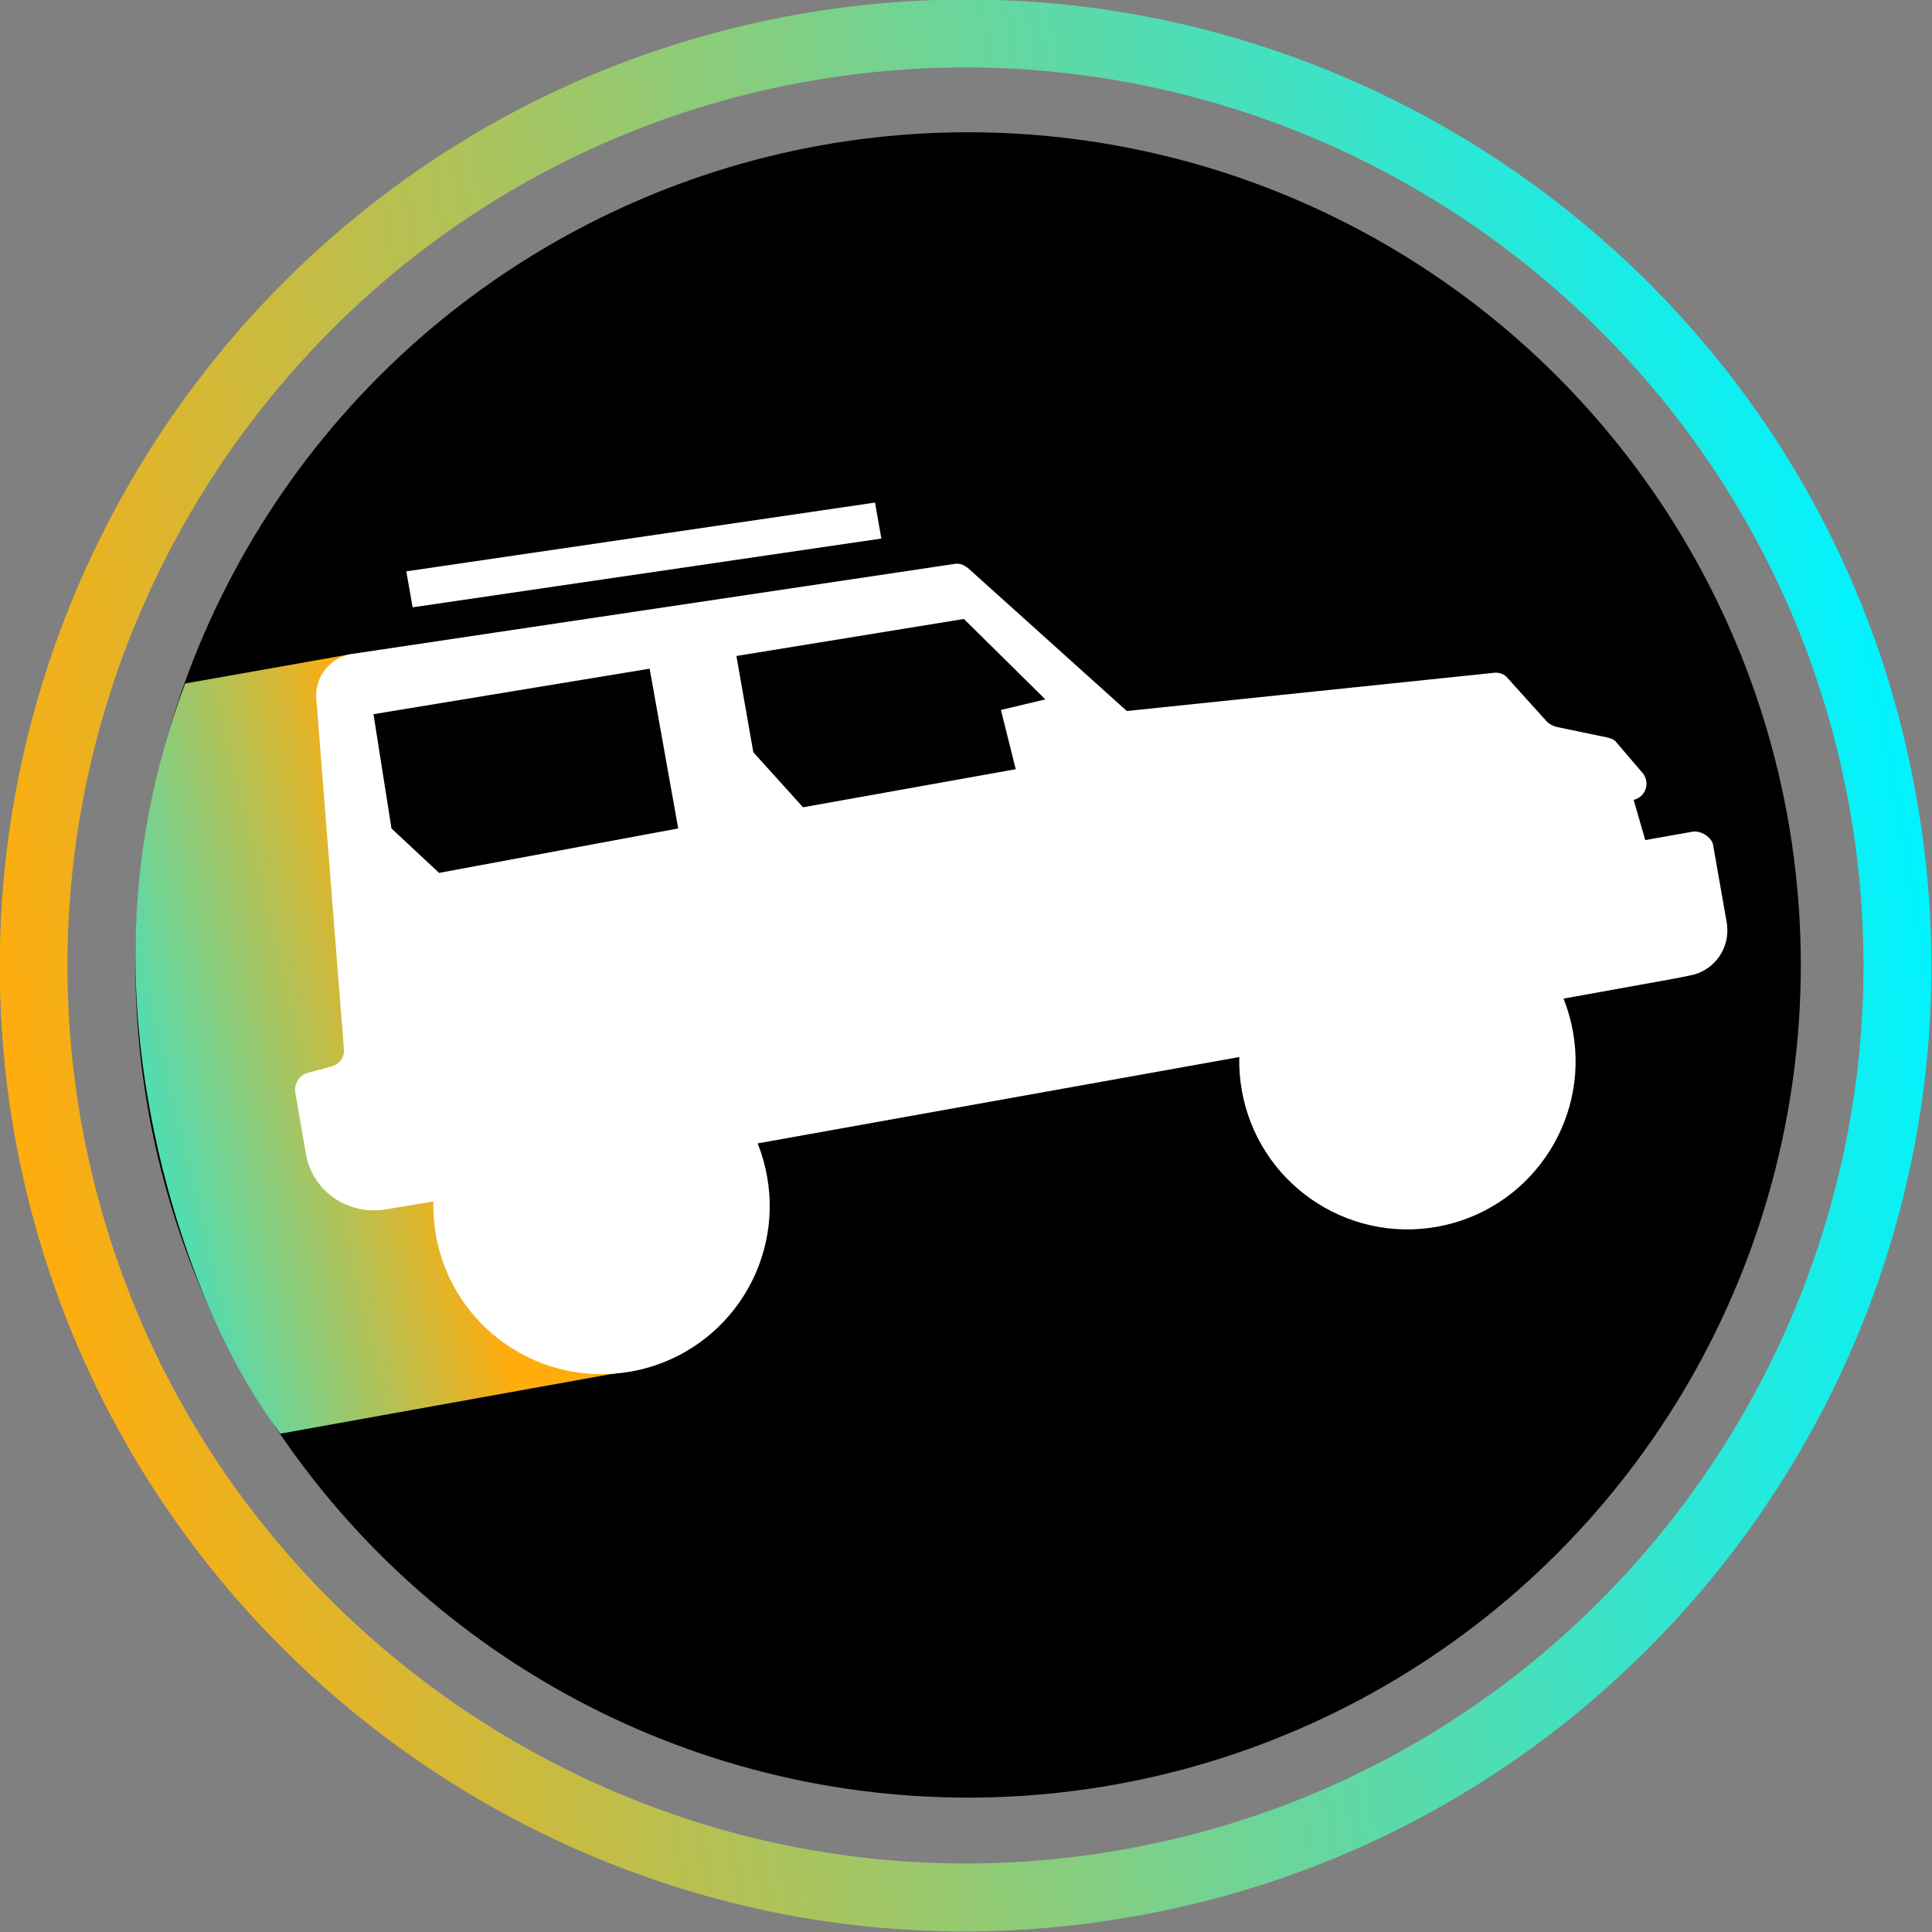
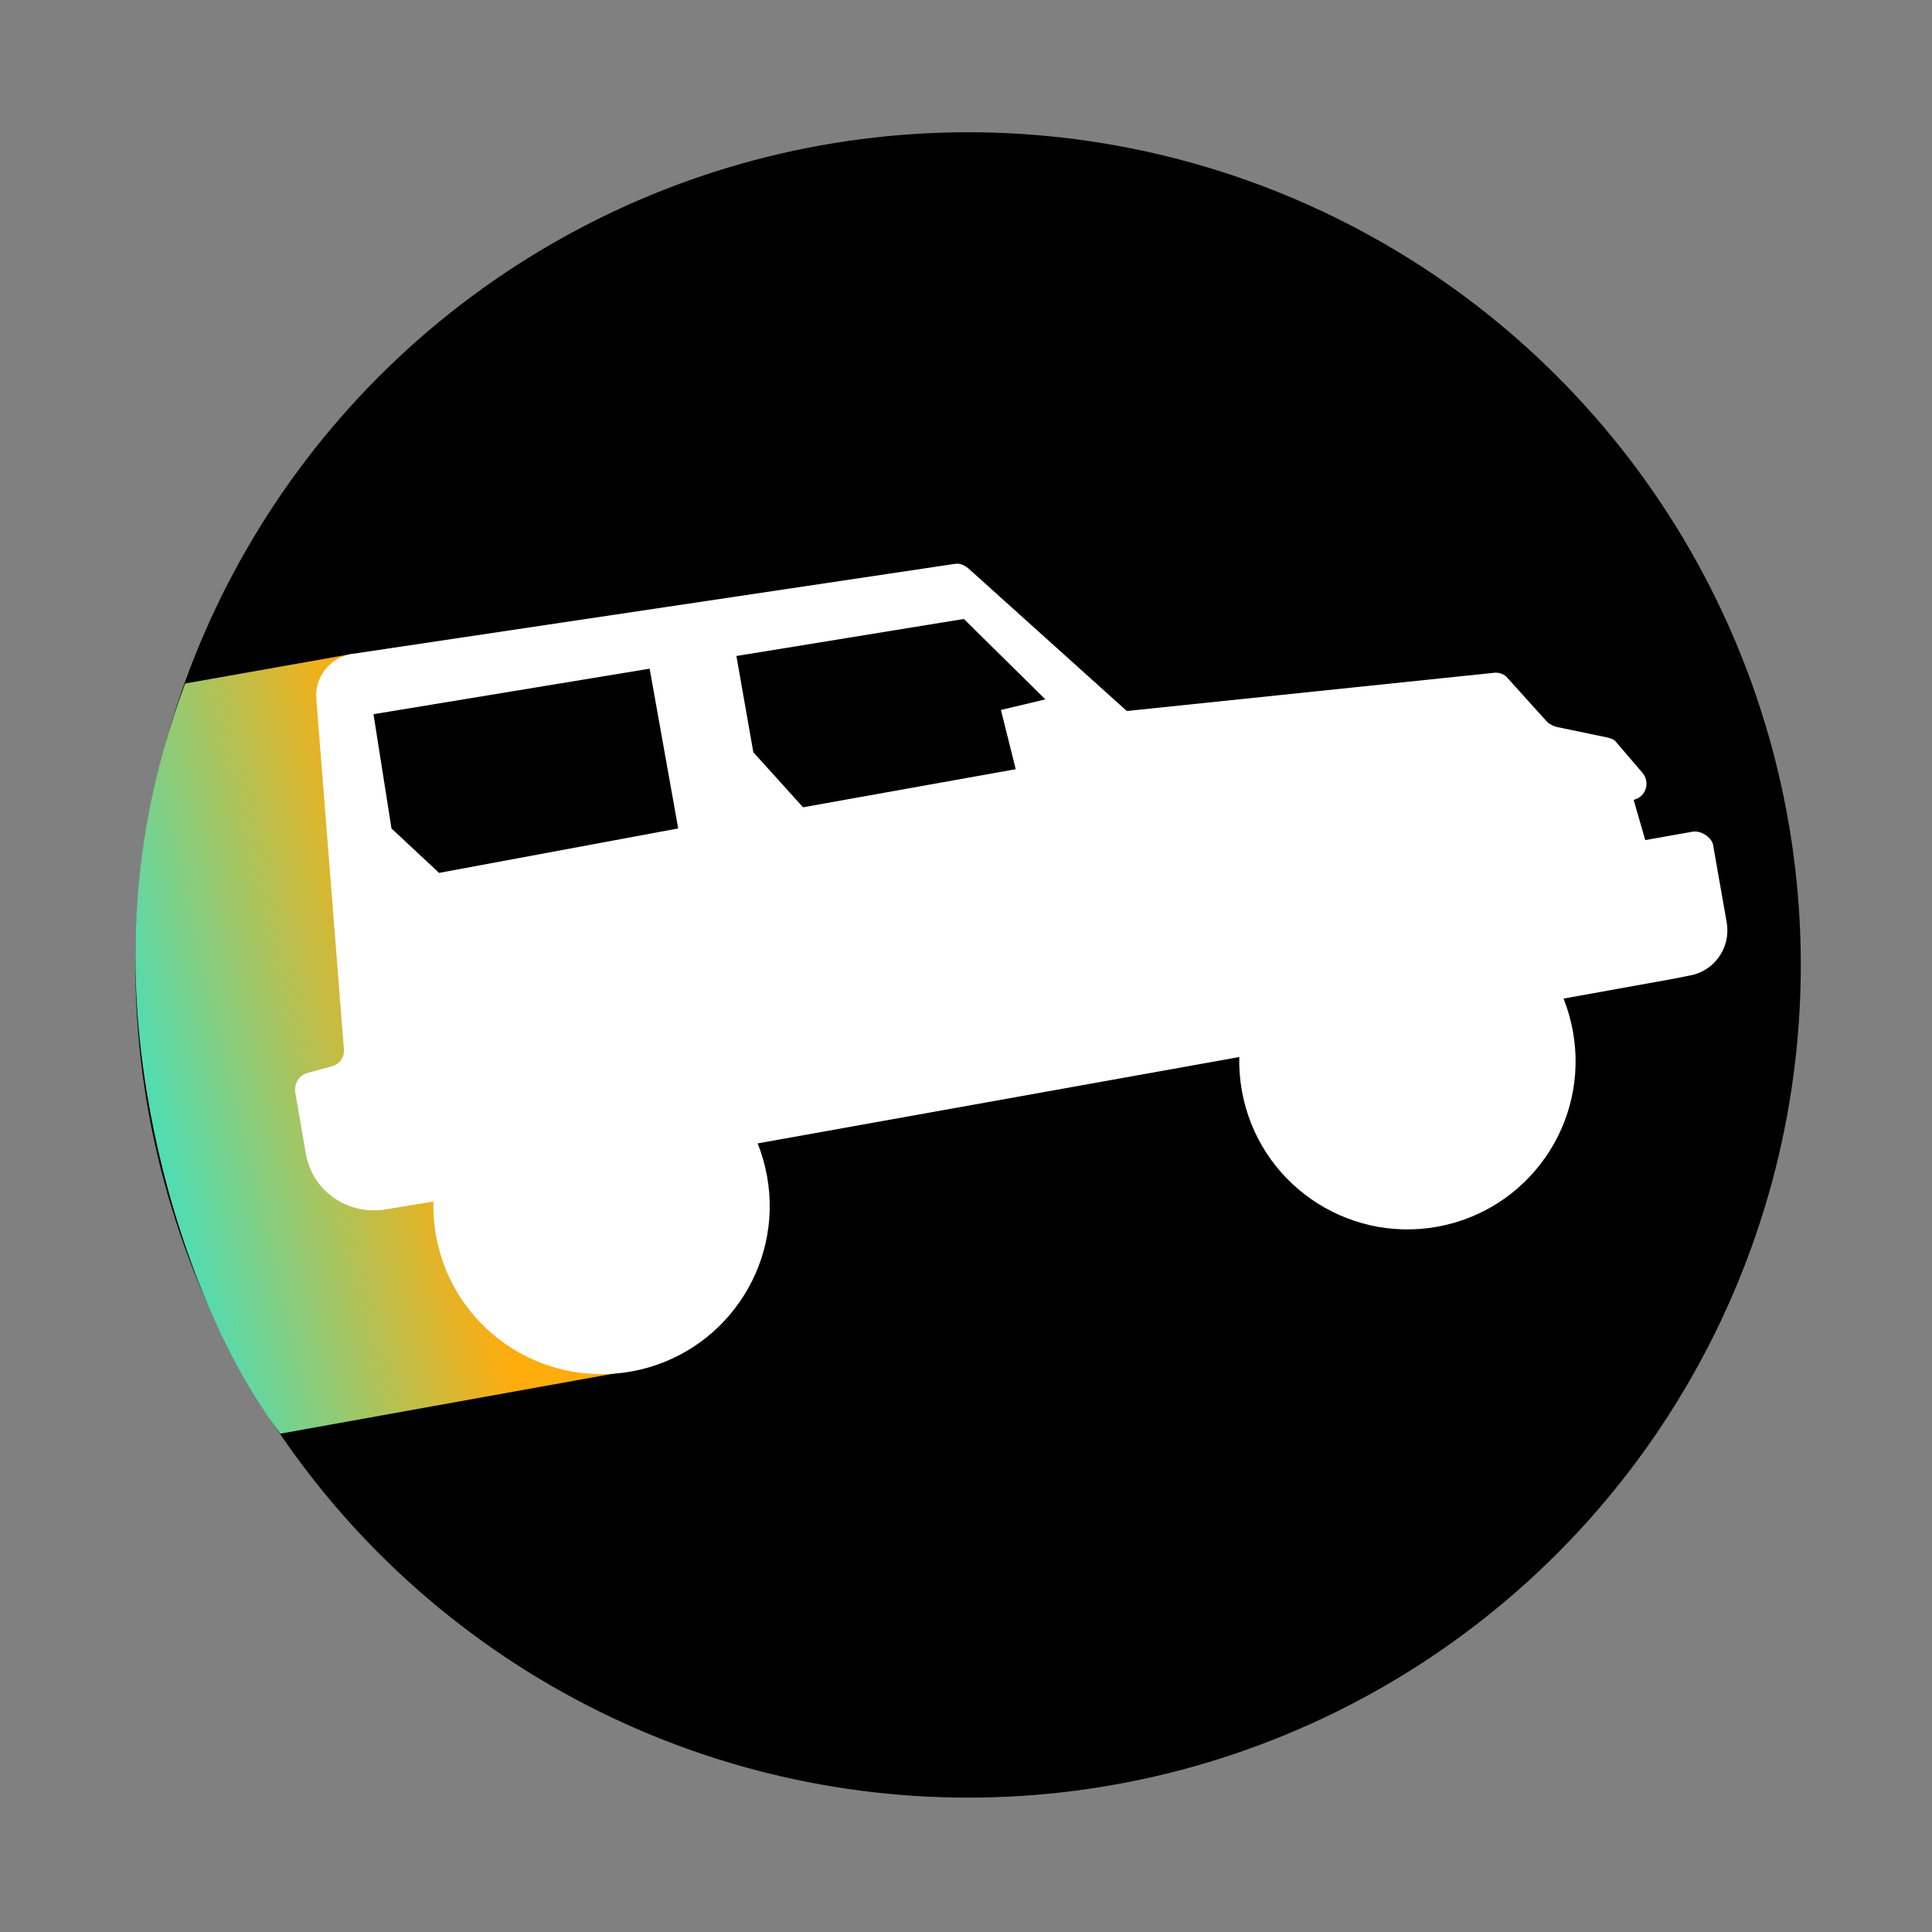
<svg xmlns="http://www.w3.org/2000/svg" version="1.1" id="Layer_1" x="0px" y="0px" viewBox="0 0 182.6 182.6" style="enable-background:new 0 0 182.6 182.6;" xml:space="preserve">
  <rect x="0" y="0" width="182.6" height="182.6" fill="#808080" stroke="none" />
  <style type="text/css">
	.st0{fill:url(#SVGID_1_);}
	.st1{fill:url(#SVGID_2_);}
	.st2{fill:#FFFFFF;}
</style>
  <g>
    <circle cx="91.5" cy="91.2" r="78.7" />
    <g>
      <linearGradient id="SVGID_1_" gradientUnits="userSpaceOnUse" x1="0.86" y1="380.603" x2="183.417" y2="380.603" gradientTransform="matrix(0.984 -0.176 0.176 0.984 -66.513 -267.123)">
        <stop offset="0" style="stop-color:#FFAC0D" />
        <stop offset="0.999" style="stop-color:#00F3FF" />
      </linearGradient>
-       <path class="st0" d="M1.4,107.4C-7.4,57.8,25.6,10.3,75.2,1.4c49.5-8.9,97.1,24.2,105.9,73.8c8.9,49.5-24.2,97.1-73.8,105.9    C57.8,190,10.3,156.9,1.4,107.4z M7.7,106.2c8.3,46.1,52.4,76.8,98.5,68.6s76.8-52.4,68.6-98.5c-8.3-46.1-52.4-76.8-98.5-68.6    S-0.5,60.2,7.7,106.2z" />
    </g>
    <linearGradient id="SVGID_2_" gradientUnits="userSpaceOnUse" x1="40.522" y1="96.643" x2="1.426" y2="105.98">
      <stop offset="0" style="stop-color:#FFAC0D" />
      <stop offset="0.999" style="stop-color:#00F3FF" />
    </linearGradient>
    <path class="st1" d="M40.8,95.1l-4.5-6l-3-27.3l-15.8,2.8c-6.3,16.8-5,31.3-3.3,40.5c1.7,9.2,5.6,21.5,12.3,30.4l33.3-6l14.2-43.1   L50,94.7L40.8,95.1z" />
    <g>
      <g>
        <path class="st2" d="M160,78.6l-4.5,0.8l-1.1-3.8c1.2-0.3,1.6-1.7,0.8-2.6l-2.4-2.8c-0.2-0.3-0.5-0.4-0.9-0.5l-4.8-1     c-0.3-0.1-0.6-0.2-0.9-0.5l-3.7-4.1c-0.3-0.4-0.9-0.6-1.4-0.5l-34.6,3.6L91.5,53.7c-0.4-0.3-0.8-0.5-1.3-0.4l-56.9,8.5     c-2.1,0.3-3.6,2.2-3.4,4.3l2.6,33c0.1,0.8-0.4,1.5-1.2,1.7l-2.2,0.6c-0.8,0.2-1.3,1-1.2,1.8l1,5.8c0.6,3.6,4,5.9,7.6,5.3l4.2-0.7     l11.2-2l68.6-12.3l37.7-6.8l1.5-0.3c2.3-0.4,3.9-2.6,3.5-5l-1.3-7.4C161.7,79.1,160.8,78.5,160,78.6z M41.5,82.5L37,78.3     l-1.7-10.8l26.1-4.3l2.7,15.1L41.5,82.5z M96,72.7l-20.1,3.6l-4.7-5.2L69.6,62l21.5-3.5l7.7,7.6l-4.2,1L96,72.7z" />
        <ellipse transform="matrix(0.984 -0.176 0.176 0.984 -15.603 25.03)" class="st2" cx="133.1" cy="100.3" rx="15.9" ry="15.9" />
        <ellipse transform="matrix(0.984 -0.176 0.176 0.984 -19.2 11.819)" class="st2" cx="56.9" cy="114" rx="15.9" ry="15.9" />
      </g>
-       <polygon class="st2" points="38.4,54 82.7,47.5 83.3,50.9 39,57.4   " />
    </g>
  </g>
</svg>